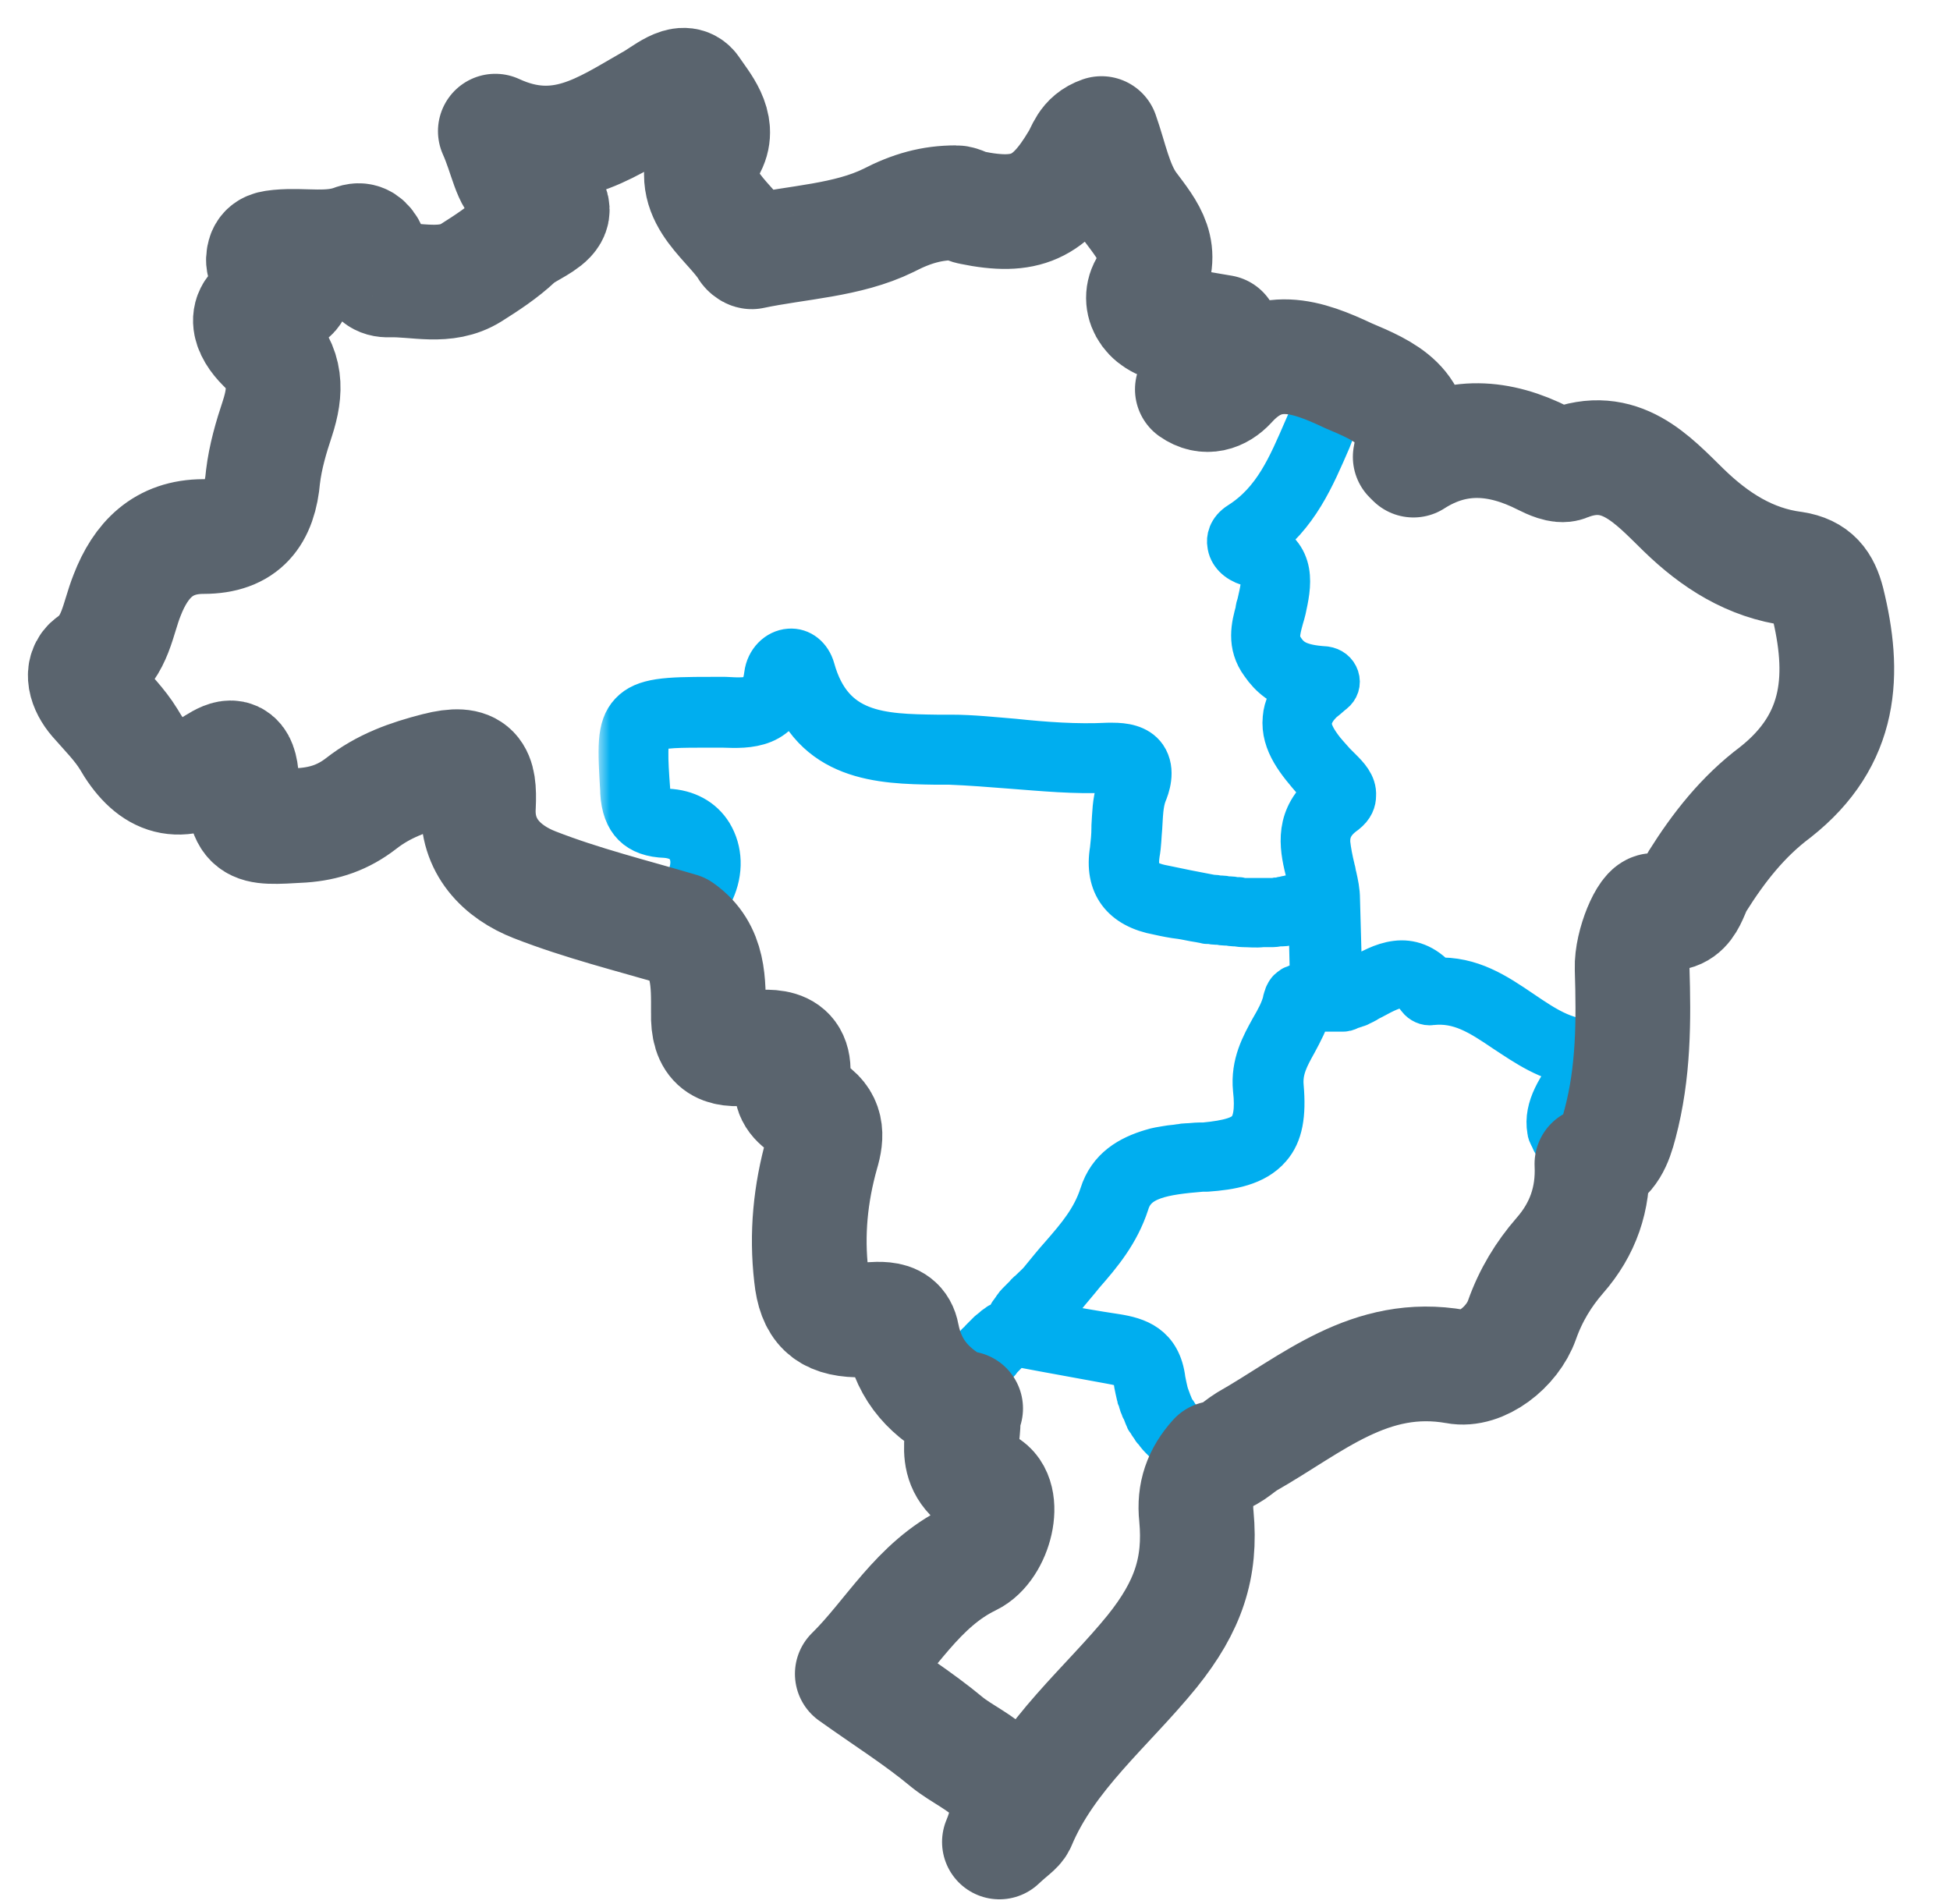
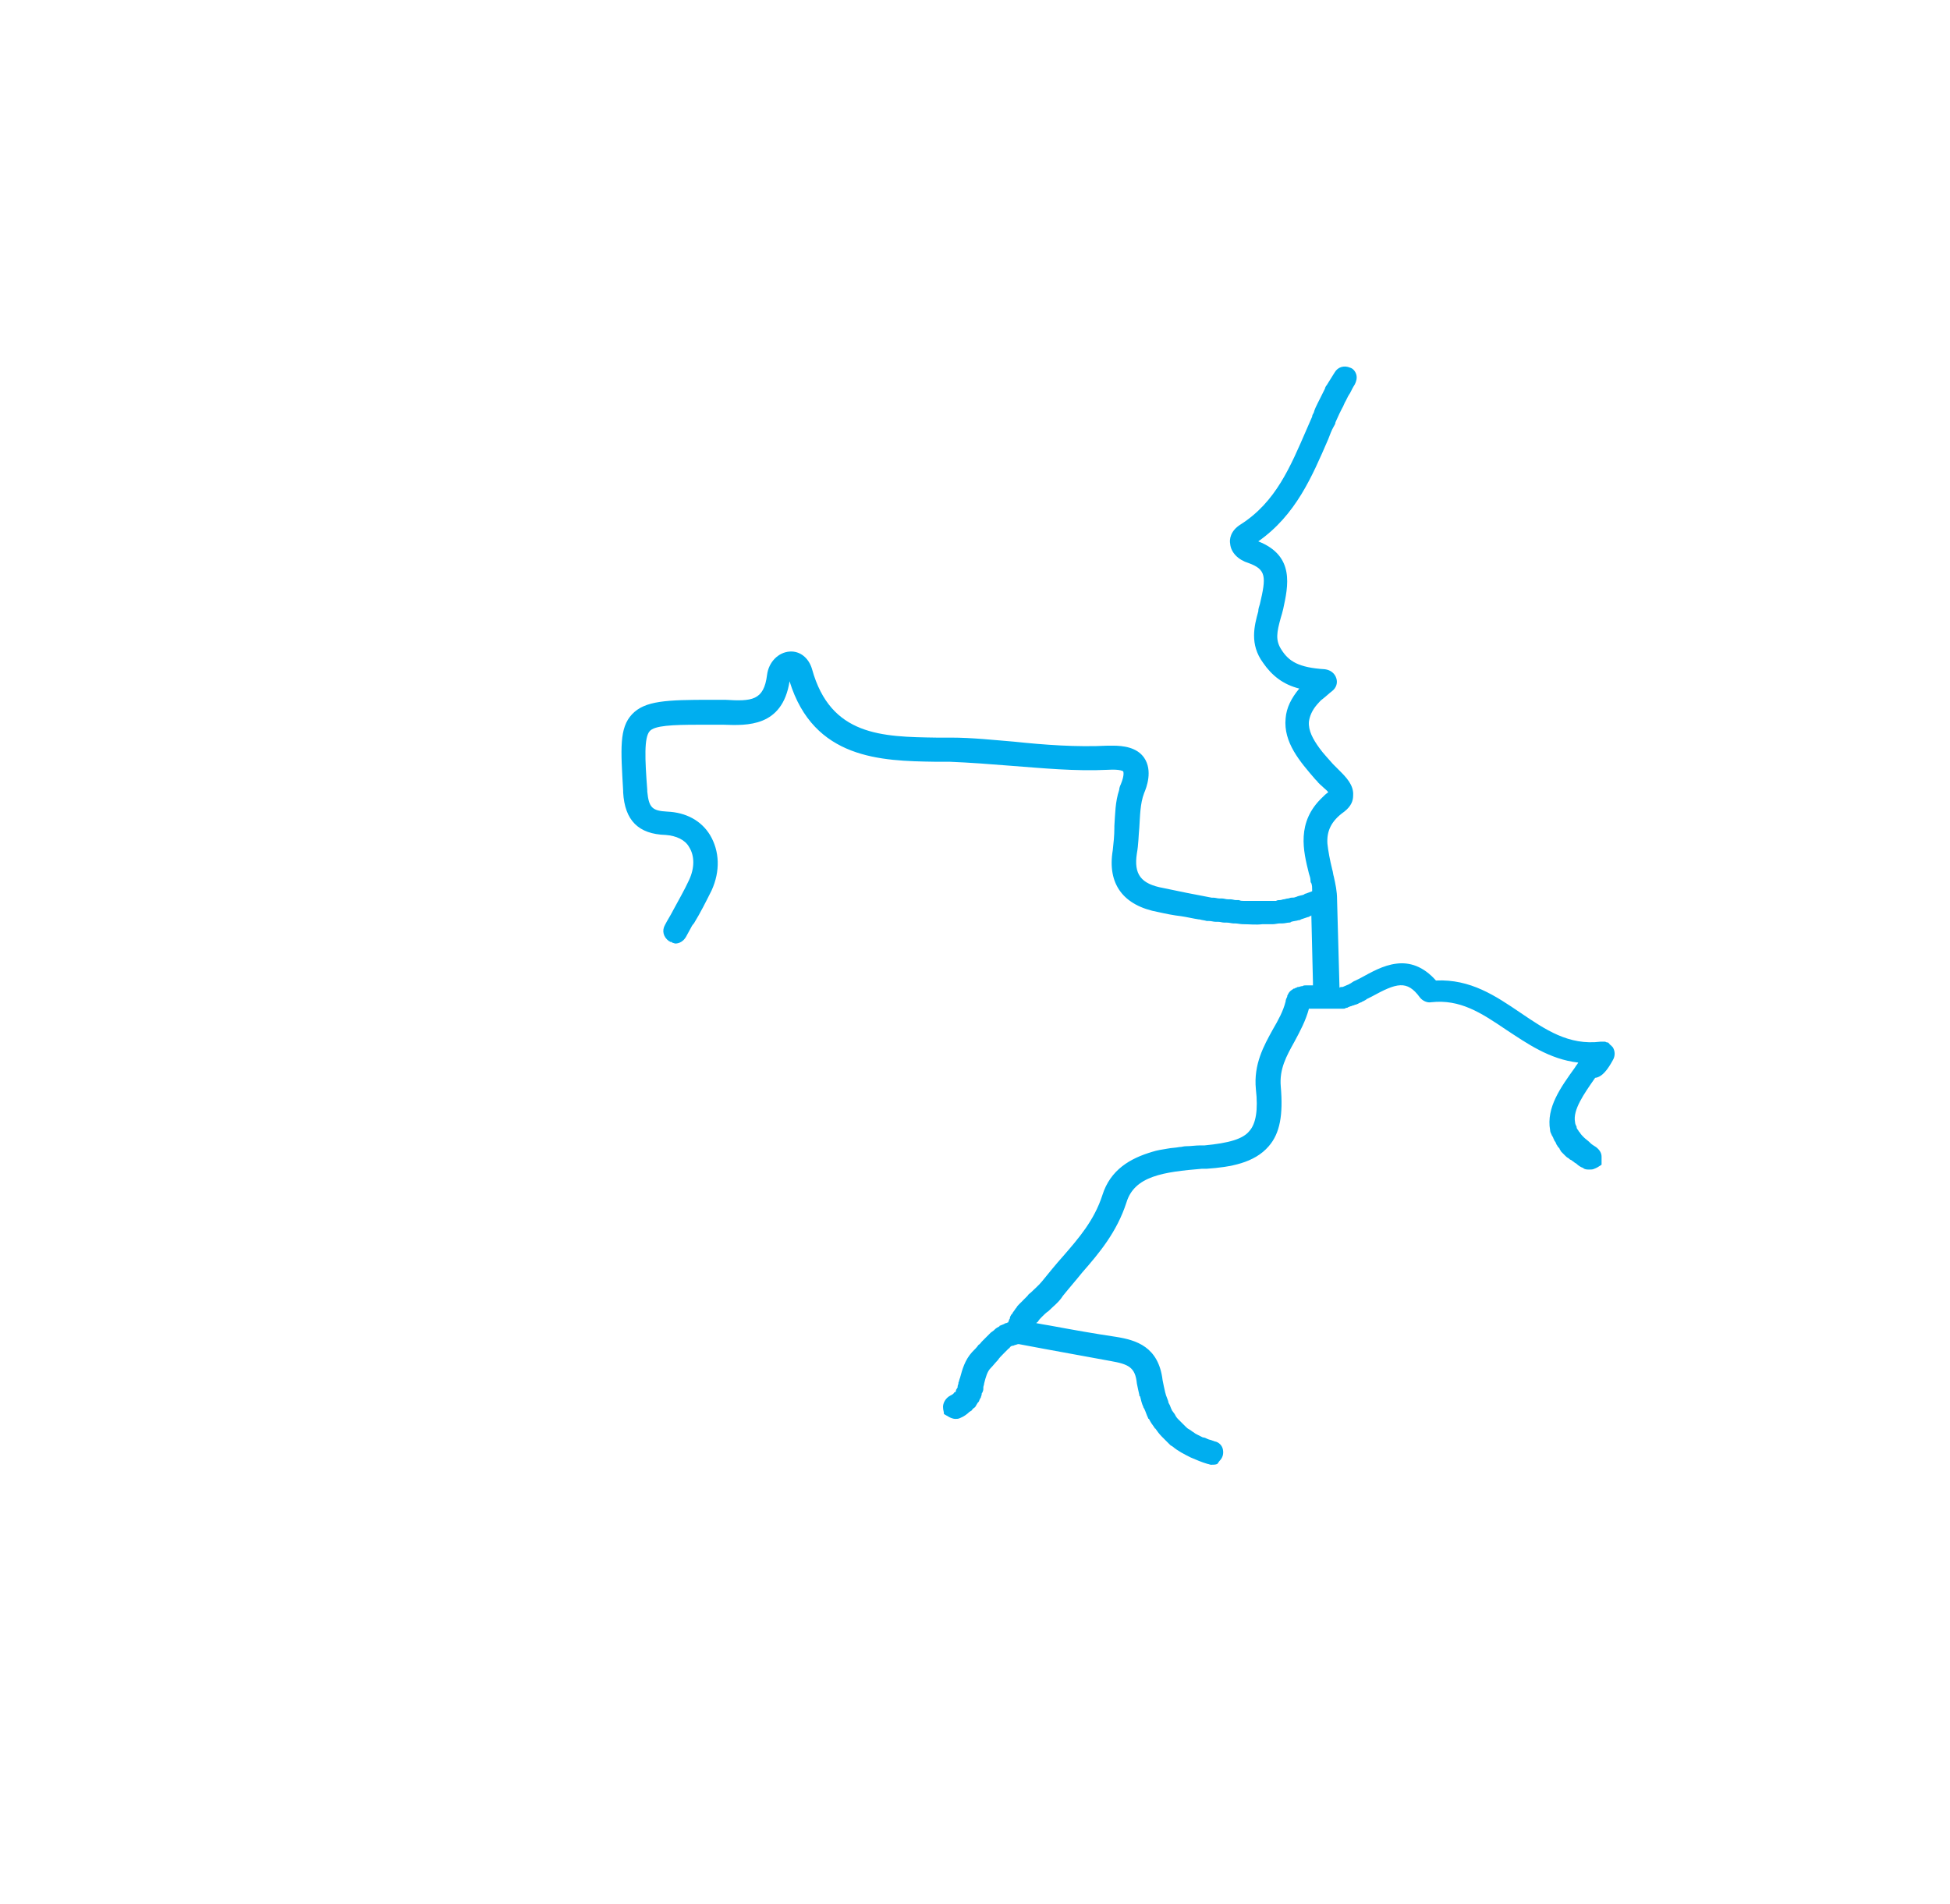
<svg xmlns="http://www.w3.org/2000/svg" width="85" height="83" viewBox="0 0 85 83" fill="none">
  <mask id="path-1-outside-1" maskUnits="userSpaceOnUse" x="26.091" y="14.977" width="46" height="50" fill="black">
-     <rect fill="white" x="26.091" y="14.977" width="46" height="50" />
-     <path d="M70.303 46.212C70.408 46.036 70.408 45.826 70.303 45.651C70.268 45.615 70.233 45.58 70.198 45.545C70.198 45.545 70.163 45.545 70.163 45.51C70.128 45.475 70.128 45.475 70.093 45.44H70.058C70.022 45.44 69.987 45.405 69.952 45.405H69.917C69.882 45.405 69.882 45.405 69.847 45.405C69.812 45.405 69.812 45.405 69.777 45.405C68.375 45.58 67.359 44.879 66.273 44.143C65.186 43.407 64.1 42.67 62.593 42.74C62.032 42.109 61.437 41.934 60.876 42.004C60.28 42.074 59.754 42.39 59.299 42.635L59.089 42.74C58.983 42.776 58.913 42.846 58.843 42.881C58.808 42.881 58.808 42.916 58.773 42.916C58.703 42.951 58.598 42.986 58.528 43.021H58.493C58.458 43.021 58.423 43.021 58.388 43.056L58.282 39.199C58.282 38.849 58.212 38.533 58.142 38.218C58.107 38.112 58.107 38.007 58.072 37.902C57.967 37.481 57.897 37.096 57.862 36.78C57.827 36.254 58.002 35.798 58.598 35.378C58.913 35.132 58.983 34.887 58.983 34.677C59.019 34.221 58.668 33.87 58.388 33.59C58.318 33.52 58.248 33.45 58.177 33.379L58.107 33.309C57.897 33.064 57.687 32.853 57.512 32.608C57.231 32.222 57.021 31.837 57.056 31.451C57.091 31.206 57.196 30.96 57.406 30.715C57.477 30.645 57.547 30.54 57.652 30.469C57.792 30.364 57.932 30.224 58.072 30.119C58.248 29.979 58.318 29.768 58.248 29.558C58.177 29.347 58.002 29.207 57.757 29.172C56.6 29.102 56.18 28.822 55.864 28.331C55.584 27.91 55.654 27.559 55.829 26.928C55.864 26.823 55.9 26.683 55.935 26.543C56.145 25.561 56.46 24.229 54.848 23.598C56.495 22.441 57.196 20.758 57.897 19.145C57.967 18.97 58.037 18.759 58.142 18.584C58.177 18.514 58.212 18.479 58.212 18.409C58.282 18.268 58.318 18.163 58.388 18.023C58.423 17.953 58.458 17.883 58.493 17.812C58.563 17.707 58.598 17.567 58.668 17.462C58.703 17.392 58.738 17.322 58.773 17.252C58.808 17.216 58.808 17.181 58.843 17.146C58.913 17.006 58.983 16.866 59.053 16.761C59.124 16.62 59.159 16.48 59.124 16.34C59.089 16.2 58.983 16.059 58.843 16.024C58.598 15.919 58.318 15.989 58.177 16.235C58.072 16.41 57.932 16.62 57.827 16.796C57.792 16.831 57.757 16.901 57.757 16.936C57.687 17.076 57.617 17.216 57.547 17.357C57.512 17.427 57.477 17.497 57.441 17.567C57.371 17.707 57.301 17.848 57.266 17.988C57.231 18.058 57.196 18.093 57.196 18.163C57.126 18.338 57.021 18.549 56.951 18.724C56.25 20.337 55.619 21.88 54.077 22.861C53.622 23.142 53.587 23.527 53.622 23.703C53.657 24.088 53.972 24.404 54.428 24.544C55.199 24.825 55.199 25.14 54.918 26.332C54.883 26.437 54.848 26.543 54.848 26.648C54.673 27.279 54.463 28.085 55.058 28.892C55.444 29.453 55.935 29.838 56.635 30.014C56.285 30.434 56.075 30.855 56.04 31.311C55.935 32.363 56.67 33.204 57.336 33.975L57.406 34.045C57.477 34.151 57.582 34.221 57.687 34.326C57.757 34.396 57.862 34.466 57.897 34.536C57.792 34.606 57.722 34.677 57.652 34.747C56.495 35.834 56.811 37.096 57.056 38.078C57.091 38.183 57.126 38.288 57.126 38.393C57.126 38.428 57.126 38.463 57.161 38.498C57.196 38.603 57.196 38.673 57.196 38.779C57.196 38.814 57.196 38.814 57.196 38.849C57.091 38.884 57.021 38.919 56.916 38.954C56.881 38.954 56.881 38.954 56.846 38.989C56.776 39.024 56.706 39.024 56.6 39.059C56.565 39.059 56.53 39.094 56.495 39.094C56.425 39.129 56.355 39.129 56.285 39.129C56.25 39.129 56.18 39.164 56.145 39.164C56.075 39.164 56.005 39.199 55.97 39.199C55.9 39.199 55.864 39.234 55.794 39.234C55.724 39.234 55.689 39.234 55.619 39.27C55.549 39.27 55.514 39.27 55.444 39.27C55.374 39.27 55.339 39.27 55.269 39.27C55.199 39.27 55.164 39.27 55.093 39.27C55.023 39.27 54.988 39.27 54.918 39.27C54.848 39.27 54.778 39.27 54.708 39.27C54.673 39.27 54.603 39.27 54.568 39.27C54.498 39.27 54.428 39.27 54.358 39.27C54.322 39.27 54.252 39.27 54.217 39.27C54.147 39.27 54.077 39.27 54.007 39.234C53.972 39.234 53.902 39.234 53.867 39.234C53.797 39.234 53.727 39.199 53.622 39.199C53.587 39.199 53.551 39.199 53.517 39.199C53.446 39.199 53.341 39.164 53.271 39.164C53.236 39.164 53.201 39.164 53.166 39.164C53.061 39.164 52.991 39.129 52.886 39.129C52.851 39.129 52.851 39.129 52.816 39.129C52.465 39.059 52.08 38.989 51.729 38.919C51.379 38.849 51.063 38.779 50.713 38.709C49.732 38.533 49.416 38.112 49.556 37.201C49.627 36.815 49.627 36.43 49.662 36.079C49.697 35.553 49.697 35.027 49.872 34.571C49.977 34.326 50.257 33.59 49.872 33.029C49.556 32.573 48.961 32.503 48.505 32.503C48.435 32.503 48.365 32.503 48.295 32.503C46.928 32.573 45.526 32.468 44.195 32.328C43.319 32.257 42.372 32.152 41.461 32.152C41.251 32.152 41.041 32.152 40.83 32.152C38.447 32.117 36.205 32.082 35.398 29.172C35.258 28.681 34.873 28.366 34.417 28.401C33.927 28.436 33.506 28.857 33.436 29.418C33.296 30.54 32.77 30.575 31.614 30.504C31.403 30.504 31.228 30.504 31.018 30.504H30.983C29.055 30.504 28.109 30.54 27.549 31.136C26.988 31.732 27.058 32.643 27.163 34.466V34.536C27.233 35.764 27.829 36.359 29.02 36.395C29.476 36.43 29.861 36.605 30.037 36.92C30.282 37.306 30.282 37.832 30.037 38.358C29.826 38.814 29.581 39.234 29.336 39.69C29.231 39.901 29.09 40.111 28.985 40.321C28.845 40.567 28.915 40.847 29.16 41.023C29.195 41.023 29.196 41.058 29.231 41.058C29.266 41.058 29.301 41.058 29.301 41.093C29.336 41.093 29.406 41.128 29.441 41.128C29.616 41.128 29.791 41.023 29.896 40.847C29.966 40.707 30.037 40.602 30.107 40.462C30.142 40.392 30.177 40.321 30.247 40.251C30.527 39.795 30.773 39.305 31.018 38.814C31.403 37.972 31.368 37.096 30.948 36.395C30.562 35.764 29.896 35.413 29.09 35.378C28.425 35.343 28.284 35.203 28.214 34.501V34.431C28.109 33.064 28.074 32.152 28.319 31.872C28.53 31.626 29.301 31.591 30.457 31.591C30.632 31.591 30.808 31.591 30.983 31.591H31.018C31.193 31.591 31.368 31.591 31.544 31.591C32.56 31.626 34.102 31.697 34.417 29.698C35.468 33.099 38.412 33.169 40.76 33.204C40.971 33.204 41.181 33.204 41.391 33.204C42.267 33.239 43.178 33.309 44.054 33.379C45.456 33.485 46.858 33.625 48.295 33.555C48.856 33.52 48.961 33.625 48.961 33.625C48.961 33.625 49.031 33.765 48.856 34.186C48.821 34.256 48.785 34.361 48.785 34.431C48.61 34.957 48.61 35.483 48.575 36.009C48.575 36.044 48.575 36.044 48.575 36.079C48.575 36.43 48.54 36.745 48.505 37.061C48.26 38.533 48.961 39.48 50.503 39.76C50.818 39.831 51.169 39.901 51.484 39.936C51.729 39.971 52.01 40.041 52.255 40.076H52.29C52.395 40.111 52.5 40.111 52.605 40.146C52.64 40.146 52.675 40.146 52.711 40.146C52.816 40.146 52.886 40.181 52.991 40.181C53.026 40.181 53.061 40.181 53.096 40.181C53.201 40.181 53.271 40.216 53.376 40.216C53.411 40.216 53.446 40.216 53.481 40.216C53.587 40.216 53.692 40.251 53.762 40.251C53.797 40.251 53.832 40.251 53.832 40.251C53.937 40.251 54.077 40.286 54.182 40.286H54.217C54.463 40.286 54.743 40.321 55.023 40.286H55.058C55.164 40.286 55.269 40.286 55.409 40.286C55.444 40.286 55.479 40.286 55.479 40.286C55.584 40.286 55.689 40.251 55.794 40.251C55.829 40.251 55.864 40.251 55.9 40.251C56.005 40.251 56.11 40.216 56.18 40.216C56.215 40.216 56.25 40.216 56.285 40.181C56.39 40.146 56.495 40.146 56.6 40.111C56.635 40.111 56.67 40.111 56.706 40.076C56.811 40.041 56.916 40.006 57.021 39.971C57.056 39.971 57.056 39.971 57.091 39.936C57.126 39.936 57.126 39.936 57.161 39.901L57.231 42.811V42.951C57.196 42.951 57.161 42.951 57.126 42.951H57.091C57.056 42.951 57.021 42.951 56.951 42.951H56.916C56.881 42.951 56.811 42.951 56.776 42.986C56.776 42.986 56.776 42.986 56.741 42.986C56.706 42.986 56.635 43.021 56.6 43.021C56.6 43.021 56.6 43.021 56.565 43.021C56.53 43.056 56.46 43.056 56.425 43.091C56.425 43.091 56.425 43.091 56.39 43.091C56.355 43.126 56.285 43.161 56.25 43.196C56.25 43.196 56.25 43.196 56.215 43.231C56.18 43.266 56.145 43.337 56.11 43.407C56.11 43.407 56.11 43.407 56.11 43.442C56.075 43.512 56.04 43.582 56.04 43.652C55.935 44.073 55.724 44.459 55.479 44.879C55.093 45.58 54.638 46.387 54.743 47.474C54.848 48.385 54.743 48.981 54.463 49.297C54.182 49.647 53.587 49.823 52.5 49.928H52.29C52.115 49.928 51.904 49.963 51.694 49.963C51.589 49.963 51.519 49.998 51.414 49.998C51.239 50.033 51.063 50.033 50.888 50.068C50.678 50.103 50.433 50.138 50.222 50.208C49.276 50.489 48.4 50.98 48.05 52.102C47.699 53.188 47.033 53.96 46.332 54.766C46.017 55.117 45.737 55.468 45.421 55.853C45.281 56.028 45.106 56.169 44.931 56.344C44.895 56.379 44.825 56.414 44.79 56.484L44.755 56.519C44.72 56.554 44.685 56.589 44.65 56.624C44.615 56.66 44.615 56.66 44.58 56.695C44.545 56.73 44.51 56.765 44.475 56.8C44.44 56.835 44.44 56.835 44.405 56.87C44.37 56.905 44.335 56.94 44.3 57.01L44.265 57.045C44.23 57.115 44.16 57.185 44.124 57.255C44.124 57.255 44.124 57.291 44.09 57.291C44.054 57.361 44.019 57.396 44.019 57.466C44.019 57.501 43.984 57.501 43.984 57.536C43.984 57.571 43.949 57.606 43.949 57.641C43.914 57.641 43.879 57.676 43.844 57.676C43.809 57.676 43.774 57.711 43.774 57.711C43.704 57.746 43.669 57.746 43.599 57.781C43.599 57.781 43.564 57.782 43.564 57.816C43.494 57.852 43.424 57.887 43.354 57.957L43.319 57.992C43.283 58.027 43.213 58.062 43.178 58.097C43.143 58.132 43.143 58.132 43.108 58.167C43.073 58.202 43.038 58.237 43.003 58.272C42.968 58.307 42.968 58.307 42.933 58.342C42.898 58.377 42.863 58.413 42.828 58.448L42.793 58.483C42.758 58.518 42.723 58.588 42.653 58.623C42.583 58.728 42.477 58.833 42.372 58.938C42.057 59.289 41.952 59.675 41.847 60.06C41.812 60.13 41.812 60.201 41.777 60.271V60.306C41.777 60.341 41.742 60.376 41.742 60.446V60.481C41.706 60.516 41.706 60.551 41.671 60.586C41.671 60.586 41.671 60.586 41.671 60.621C41.671 60.656 41.636 60.691 41.601 60.691C41.566 60.762 41.496 60.797 41.426 60.832C41.216 60.937 41.076 61.182 41.111 61.393C41.111 61.463 41.146 61.533 41.146 61.638C41.216 61.673 41.321 61.743 41.391 61.778C41.461 61.813 41.566 61.849 41.636 61.849C41.706 61.849 41.777 61.849 41.847 61.813C42.022 61.743 42.162 61.638 42.267 61.533C42.302 61.533 42.302 61.498 42.337 61.498C42.372 61.463 42.407 61.393 42.477 61.358L42.513 61.323C42.547 61.252 42.583 61.217 42.618 61.147L42.653 61.112C42.688 61.077 42.688 61.007 42.723 60.972C42.723 60.937 42.758 60.937 42.758 60.902C42.758 60.867 42.793 60.832 42.793 60.762C42.793 60.727 42.793 60.727 42.828 60.691C42.828 60.656 42.863 60.621 42.863 60.551C42.863 60.516 42.863 60.516 42.863 60.481C42.863 60.411 42.898 60.376 42.898 60.306C42.968 60.025 43.038 59.78 43.178 59.64C43.283 59.535 43.389 59.394 43.494 59.289C43.564 59.184 43.634 59.114 43.739 59.009C43.774 58.974 43.774 58.974 43.809 58.938C43.844 58.903 43.914 58.833 43.949 58.798C43.984 58.763 44.019 58.763 44.019 58.728C44.054 58.693 44.09 58.658 44.16 58.658C44.195 58.658 44.23 58.623 44.265 58.623C44.3 58.623 44.335 58.588 44.405 58.588C44.79 58.658 45.141 58.728 45.526 58.798C46.472 58.974 47.454 59.149 48.4 59.324C49.206 59.464 49.486 59.605 49.556 60.306C49.592 60.481 49.627 60.656 49.662 60.797C49.662 60.832 49.662 60.867 49.697 60.867C49.732 61.007 49.767 61.182 49.837 61.323C49.837 61.358 49.872 61.393 49.872 61.393C49.942 61.533 49.977 61.673 50.047 61.813C50.047 61.813 50.047 61.849 50.082 61.849C50.152 61.989 50.222 62.094 50.327 62.234C50.327 62.234 50.327 62.269 50.362 62.269C50.433 62.374 50.538 62.515 50.643 62.62C50.678 62.655 50.678 62.655 50.713 62.69C50.818 62.795 50.923 62.9 51.028 63.005C51.063 63.005 51.063 63.041 51.098 63.041C51.344 63.251 51.624 63.391 51.904 63.531C52.15 63.636 52.395 63.742 52.64 63.812C52.675 63.812 52.745 63.847 52.781 63.847H52.816C52.886 63.847 52.991 63.847 53.061 63.812C53.096 63.777 53.131 63.707 53.166 63.672C53.306 63.531 53.341 63.356 53.306 63.181C53.271 63.005 53.131 62.865 52.956 62.83C52.921 62.83 52.886 62.795 52.851 62.795C52.781 62.76 52.711 62.76 52.64 62.725C52.57 62.69 52.5 62.655 52.43 62.655C52.36 62.62 52.29 62.585 52.22 62.55C52.15 62.515 52.08 62.48 52.045 62.444C51.974 62.409 51.904 62.339 51.834 62.304C51.764 62.269 51.729 62.234 51.659 62.164C51.589 62.094 51.554 62.059 51.484 61.989C51.449 61.954 51.379 61.883 51.344 61.849C51.274 61.778 51.239 61.708 51.203 61.638C51.169 61.603 51.133 61.533 51.098 61.498C51.063 61.428 51.028 61.358 50.993 61.252C50.958 61.182 50.923 61.147 50.923 61.077C50.888 60.972 50.853 60.902 50.818 60.797C50.818 60.762 50.783 60.691 50.783 60.656C50.748 60.516 50.713 60.341 50.678 60.166C50.503 58.693 49.521 58.413 48.645 58.272C47.699 58.132 46.718 57.957 45.772 57.781C45.561 57.746 45.351 57.711 45.176 57.676C45.176 57.676 45.176 57.641 45.211 57.641L45.246 57.606C45.281 57.536 45.351 57.466 45.421 57.396L45.456 57.361C45.526 57.291 45.596 57.221 45.702 57.15C45.912 56.94 46.157 56.765 46.332 56.484C46.613 56.134 46.893 55.818 47.173 55.468C47.909 54.626 48.68 53.714 49.101 52.417C49.451 51.26 50.713 51.085 52.395 50.945H52.605C53.622 50.874 54.673 50.699 55.304 49.963C55.794 49.402 55.935 48.596 55.829 47.368C55.759 46.597 56.075 46.036 56.425 45.405C56.67 44.949 56.916 44.493 57.056 43.968C57.126 43.968 57.266 43.968 57.336 43.968C57.406 43.968 57.512 43.968 57.582 43.968C57.617 43.968 57.617 43.968 57.652 43.968C57.687 43.968 57.757 43.968 57.792 43.968C57.827 43.968 57.862 43.968 57.897 43.968C57.932 43.968 57.967 43.968 58.037 43.968C58.072 43.968 58.107 43.968 58.177 43.968C58.212 43.968 58.248 43.968 58.318 43.968C58.353 43.968 58.388 43.968 58.423 43.968C58.458 43.968 58.493 43.968 58.563 43.968C58.598 43.968 58.633 43.968 58.668 43.933C58.703 43.933 58.738 43.933 58.773 43.898C58.808 43.898 58.843 43.862 58.878 43.862C58.913 43.862 58.948 43.827 58.983 43.827C59.019 43.827 59.053 43.792 59.089 43.792C59.124 43.792 59.159 43.757 59.194 43.757C59.229 43.722 59.264 43.722 59.334 43.687C59.369 43.687 59.369 43.652 59.404 43.652C59.474 43.617 59.544 43.582 59.579 43.547L59.789 43.442C60.876 42.846 61.331 42.706 61.892 43.477C61.997 43.617 62.208 43.722 62.383 43.687C63.644 43.547 64.555 44.143 65.642 44.879C66.553 45.475 67.534 46.176 68.796 46.317C68.761 46.387 68.691 46.457 68.656 46.527C68.025 47.404 67.394 48.28 67.569 49.262C67.569 49.332 67.604 49.402 67.639 49.472C67.639 49.507 67.674 49.507 67.674 49.542C67.71 49.577 67.71 49.647 67.745 49.682C67.745 49.718 67.78 49.753 67.78 49.753C67.815 49.788 67.815 49.823 67.85 49.893C67.885 49.928 67.885 49.963 67.92 49.998C67.955 50.033 67.99 50.068 67.99 50.103C68.025 50.138 68.025 50.173 68.06 50.208C68.095 50.243 68.13 50.279 68.165 50.314C68.2 50.349 68.235 50.384 68.235 50.384C68.27 50.419 68.305 50.454 68.375 50.489C68.41 50.524 68.445 50.559 68.481 50.559C68.516 50.594 68.586 50.629 68.621 50.664C68.656 50.699 68.691 50.699 68.726 50.734C68.796 50.804 68.901 50.874 69.006 50.91C69.076 50.98 69.181 50.98 69.287 50.98C69.357 50.98 69.427 50.98 69.497 50.945C69.602 50.91 69.707 50.84 69.812 50.769C69.812 50.664 69.812 50.559 69.812 50.419C69.812 50.243 69.707 50.103 69.567 49.998C69.462 49.928 69.392 49.893 69.322 49.823C69.322 49.823 69.322 49.823 69.287 49.788C69.216 49.718 69.111 49.647 69.041 49.577C68.971 49.507 68.901 49.437 68.866 49.367L68.831 49.332C68.796 49.262 68.726 49.192 68.726 49.157V49.121C68.691 49.051 68.656 48.981 68.656 48.911C68.551 48.385 69.041 47.684 69.532 46.983C69.847 46.948 70.093 46.597 70.303 46.212Z" />
-   </mask>
+     </mask>
  <path d="M70.303 46.212C70.408 46.036 70.408 45.826 70.303 45.651C70.268 45.615 70.233 45.58 70.198 45.545C70.198 45.545 70.163 45.545 70.163 45.51C70.128 45.475 70.128 45.475 70.093 45.44H70.058C70.022 45.44 69.987 45.405 69.952 45.405H69.917C69.882 45.405 69.882 45.405 69.847 45.405C69.812 45.405 69.812 45.405 69.777 45.405C68.375 45.58 67.359 44.879 66.273 44.143C65.186 43.407 64.1 42.67 62.593 42.74C62.032 42.109 61.437 41.934 60.876 42.004C60.28 42.074 59.754 42.39 59.299 42.635L59.089 42.74C58.983 42.776 58.913 42.846 58.843 42.881C58.808 42.881 58.808 42.916 58.773 42.916C58.703 42.951 58.598 42.986 58.528 43.021H58.493C58.458 43.021 58.423 43.021 58.388 43.056L58.282 39.199C58.282 38.849 58.212 38.533 58.142 38.218C58.107 38.112 58.107 38.007 58.072 37.902C57.967 37.481 57.897 37.096 57.862 36.78C57.827 36.254 58.002 35.798 58.598 35.378C58.913 35.132 58.983 34.887 58.983 34.677C59.019 34.221 58.668 33.87 58.388 33.59C58.318 33.52 58.248 33.45 58.177 33.379L58.107 33.309C57.897 33.064 57.687 32.853 57.512 32.608C57.231 32.222 57.021 31.837 57.056 31.451C57.091 31.206 57.196 30.96 57.406 30.715C57.477 30.645 57.547 30.54 57.652 30.469C57.792 30.364 57.932 30.224 58.072 30.119C58.248 29.979 58.318 29.768 58.248 29.558C58.177 29.347 58.002 29.207 57.757 29.172C56.6 29.102 56.18 28.822 55.864 28.331C55.584 27.91 55.654 27.559 55.829 26.928C55.864 26.823 55.9 26.683 55.935 26.543C56.145 25.561 56.46 24.229 54.848 23.598C56.495 22.441 57.196 20.758 57.897 19.145C57.967 18.97 58.037 18.759 58.142 18.584C58.177 18.514 58.212 18.479 58.212 18.409C58.282 18.268 58.318 18.163 58.388 18.023C58.423 17.953 58.458 17.883 58.493 17.812C58.563 17.707 58.598 17.567 58.668 17.462C58.703 17.392 58.738 17.322 58.773 17.252C58.808 17.216 58.808 17.181 58.843 17.146C58.913 17.006 58.983 16.866 59.053 16.761C59.124 16.62 59.159 16.48 59.124 16.34C59.089 16.2 58.983 16.059 58.843 16.024C58.598 15.919 58.318 15.989 58.177 16.235C58.072 16.41 57.932 16.62 57.827 16.796C57.792 16.831 57.757 16.901 57.757 16.936C57.687 17.076 57.617 17.216 57.547 17.357C57.512 17.427 57.477 17.497 57.441 17.567C57.371 17.707 57.301 17.848 57.266 17.988C57.231 18.058 57.196 18.093 57.196 18.163C57.126 18.338 57.021 18.549 56.951 18.724C56.25 20.337 55.619 21.88 54.077 22.861C53.622 23.142 53.587 23.527 53.622 23.703C53.657 24.088 53.972 24.404 54.428 24.544C55.199 24.825 55.199 25.14 54.918 26.332C54.883 26.437 54.848 26.543 54.848 26.648C54.673 27.279 54.463 28.085 55.058 28.892C55.444 29.453 55.935 29.838 56.635 30.014C56.285 30.434 56.075 30.855 56.04 31.311C55.935 32.363 56.67 33.204 57.336 33.975L57.406 34.045C57.477 34.151 57.582 34.221 57.687 34.326C57.757 34.396 57.862 34.466 57.897 34.536C57.792 34.606 57.722 34.677 57.652 34.747C56.495 35.834 56.811 37.096 57.056 38.078C57.091 38.183 57.126 38.288 57.126 38.393C57.126 38.428 57.126 38.463 57.161 38.498C57.196 38.603 57.196 38.673 57.196 38.779C57.196 38.814 57.196 38.814 57.196 38.849C57.091 38.884 57.021 38.919 56.916 38.954C56.881 38.954 56.881 38.954 56.846 38.989C56.776 39.024 56.706 39.024 56.6 39.059C56.565 39.059 56.53 39.094 56.495 39.094C56.425 39.129 56.355 39.129 56.285 39.129C56.25 39.129 56.18 39.164 56.145 39.164C56.075 39.164 56.005 39.199 55.97 39.199C55.9 39.199 55.864 39.234 55.794 39.234C55.724 39.234 55.689 39.234 55.619 39.27C55.549 39.27 55.514 39.27 55.444 39.27C55.374 39.27 55.339 39.27 55.269 39.27C55.199 39.27 55.164 39.27 55.093 39.27C55.023 39.27 54.988 39.27 54.918 39.27C54.848 39.27 54.778 39.27 54.708 39.27C54.673 39.27 54.603 39.27 54.568 39.27C54.498 39.27 54.428 39.27 54.358 39.27C54.322 39.27 54.252 39.27 54.217 39.27C54.147 39.27 54.077 39.27 54.007 39.234C53.972 39.234 53.902 39.234 53.867 39.234C53.797 39.234 53.727 39.199 53.622 39.199C53.587 39.199 53.551 39.199 53.517 39.199C53.446 39.199 53.341 39.164 53.271 39.164C53.236 39.164 53.201 39.164 53.166 39.164C53.061 39.164 52.991 39.129 52.886 39.129C52.851 39.129 52.851 39.129 52.816 39.129C52.465 39.059 52.08 38.989 51.729 38.919C51.379 38.849 51.063 38.779 50.713 38.709C49.732 38.533 49.416 38.112 49.556 37.201C49.627 36.815 49.627 36.43 49.662 36.079C49.697 35.553 49.697 35.027 49.872 34.571C49.977 34.326 50.257 33.59 49.872 33.029C49.556 32.573 48.961 32.503 48.505 32.503C48.435 32.503 48.365 32.503 48.295 32.503C46.928 32.573 45.526 32.468 44.195 32.328C43.319 32.257 42.372 32.152 41.461 32.152C41.251 32.152 41.041 32.152 40.83 32.152C38.447 32.117 36.205 32.082 35.398 29.172C35.258 28.681 34.873 28.366 34.417 28.401C33.927 28.436 33.506 28.857 33.436 29.418C33.296 30.54 32.77 30.575 31.614 30.504C31.403 30.504 31.228 30.504 31.018 30.504H30.983C29.055 30.504 28.109 30.54 27.549 31.136C26.988 31.732 27.058 32.643 27.163 34.466V34.536C27.233 35.764 27.829 36.359 29.02 36.395C29.476 36.43 29.861 36.605 30.037 36.92C30.282 37.306 30.282 37.832 30.037 38.358C29.826 38.814 29.581 39.234 29.336 39.69C29.231 39.901 29.09 40.111 28.985 40.321C28.845 40.567 28.915 40.847 29.16 41.023C29.195 41.023 29.196 41.058 29.231 41.058C29.266 41.058 29.301 41.058 29.301 41.093C29.336 41.093 29.406 41.128 29.441 41.128C29.616 41.128 29.791 41.023 29.896 40.847C29.966 40.707 30.037 40.602 30.107 40.462C30.142 40.392 30.177 40.321 30.247 40.251C30.527 39.795 30.773 39.305 31.018 38.814C31.403 37.972 31.368 37.096 30.948 36.395C30.562 35.764 29.896 35.413 29.09 35.378C28.425 35.343 28.284 35.203 28.214 34.501V34.431C28.109 33.064 28.074 32.152 28.319 31.872C28.53 31.626 29.301 31.591 30.457 31.591C30.632 31.591 30.808 31.591 30.983 31.591H31.018C31.193 31.591 31.368 31.591 31.544 31.591C32.56 31.626 34.102 31.697 34.417 29.698C35.468 33.099 38.412 33.169 40.76 33.204C40.971 33.204 41.181 33.204 41.391 33.204C42.267 33.239 43.178 33.309 44.054 33.379C45.456 33.485 46.858 33.625 48.295 33.555C48.856 33.52 48.961 33.625 48.961 33.625C48.961 33.625 49.031 33.765 48.856 34.186C48.821 34.256 48.785 34.361 48.785 34.431C48.61 34.957 48.61 35.483 48.575 36.009C48.575 36.044 48.575 36.044 48.575 36.079C48.575 36.43 48.54 36.745 48.505 37.061C48.26 38.533 48.961 39.48 50.503 39.76C50.818 39.831 51.169 39.901 51.484 39.936C51.729 39.971 52.01 40.041 52.255 40.076H52.29C52.395 40.111 52.5 40.111 52.605 40.146C52.64 40.146 52.675 40.146 52.711 40.146C52.816 40.146 52.886 40.181 52.991 40.181C53.026 40.181 53.061 40.181 53.096 40.181C53.201 40.181 53.271 40.216 53.376 40.216C53.411 40.216 53.446 40.216 53.481 40.216C53.587 40.216 53.692 40.251 53.762 40.251C53.797 40.251 53.832 40.251 53.832 40.251C53.937 40.251 54.077 40.286 54.182 40.286H54.217C54.463 40.286 54.743 40.321 55.023 40.286H55.058C55.164 40.286 55.269 40.286 55.409 40.286C55.444 40.286 55.479 40.286 55.479 40.286C55.584 40.286 55.689 40.251 55.794 40.251C55.829 40.251 55.864 40.251 55.9 40.251C56.005 40.251 56.11 40.216 56.18 40.216C56.215 40.216 56.25 40.216 56.285 40.181C56.39 40.146 56.495 40.146 56.6 40.111C56.635 40.111 56.67 40.111 56.706 40.076C56.811 40.041 56.916 40.006 57.021 39.971C57.056 39.971 57.056 39.971 57.091 39.936C57.126 39.936 57.126 39.936 57.161 39.901L57.231 42.811V42.951C57.196 42.951 57.161 42.951 57.126 42.951H57.091C57.056 42.951 57.021 42.951 56.951 42.951H56.916C56.881 42.951 56.811 42.951 56.776 42.986C56.776 42.986 56.776 42.986 56.741 42.986C56.706 42.986 56.635 43.021 56.6 43.021C56.6 43.021 56.6 43.021 56.565 43.021C56.53 43.056 56.46 43.056 56.425 43.091C56.425 43.091 56.425 43.091 56.39 43.091C56.355 43.126 56.285 43.161 56.25 43.196C56.25 43.196 56.25 43.196 56.215 43.231C56.18 43.266 56.145 43.337 56.11 43.407C56.11 43.407 56.11 43.407 56.11 43.442C56.075 43.512 56.04 43.582 56.04 43.652C55.935 44.073 55.724 44.459 55.479 44.879C55.093 45.58 54.638 46.387 54.743 47.474C54.848 48.385 54.743 48.981 54.463 49.297C54.182 49.647 53.587 49.823 52.5 49.928H52.29C52.115 49.928 51.904 49.963 51.694 49.963C51.589 49.963 51.519 49.998 51.414 49.998C51.239 50.033 51.063 50.033 50.888 50.068C50.678 50.103 50.433 50.138 50.222 50.208C49.276 50.489 48.4 50.98 48.05 52.102C47.699 53.188 47.033 53.96 46.332 54.766C46.017 55.117 45.737 55.468 45.421 55.853C45.281 56.028 45.106 56.169 44.931 56.344C44.895 56.379 44.825 56.414 44.79 56.484L44.755 56.519C44.72 56.554 44.685 56.589 44.65 56.624C44.615 56.66 44.615 56.66 44.58 56.695C44.545 56.73 44.51 56.765 44.475 56.8C44.44 56.835 44.44 56.835 44.405 56.87C44.37 56.905 44.335 56.94 44.3 57.01L44.265 57.045C44.23 57.115 44.16 57.185 44.124 57.255C44.124 57.255 44.124 57.291 44.09 57.291C44.054 57.361 44.019 57.396 44.019 57.466C44.019 57.501 43.984 57.501 43.984 57.536C43.984 57.571 43.949 57.606 43.949 57.641C43.914 57.641 43.879 57.676 43.844 57.676C43.809 57.676 43.774 57.711 43.774 57.711C43.704 57.746 43.669 57.746 43.599 57.781C43.599 57.781 43.564 57.782 43.564 57.816C43.494 57.852 43.424 57.887 43.354 57.957L43.319 57.992C43.283 58.027 43.213 58.062 43.178 58.097C43.143 58.132 43.143 58.132 43.108 58.167C43.073 58.202 43.038 58.237 43.003 58.272C42.968 58.307 42.968 58.307 42.933 58.342C42.898 58.377 42.863 58.413 42.828 58.448L42.793 58.483C42.758 58.518 42.723 58.588 42.653 58.623C42.583 58.728 42.477 58.833 42.372 58.938C42.057 59.289 41.952 59.675 41.847 60.06C41.812 60.13 41.812 60.201 41.777 60.271V60.306C41.777 60.341 41.742 60.376 41.742 60.446V60.481C41.706 60.516 41.706 60.551 41.671 60.586C41.671 60.586 41.671 60.586 41.671 60.621C41.671 60.656 41.636 60.691 41.601 60.691C41.566 60.762 41.496 60.797 41.426 60.832C41.216 60.937 41.076 61.182 41.111 61.393C41.111 61.463 41.146 61.533 41.146 61.638C41.216 61.673 41.321 61.743 41.391 61.778C41.461 61.813 41.566 61.849 41.636 61.849C41.706 61.849 41.777 61.849 41.847 61.813C42.022 61.743 42.162 61.638 42.267 61.533C42.302 61.533 42.302 61.498 42.337 61.498C42.372 61.463 42.407 61.393 42.477 61.358L42.513 61.323C42.547 61.252 42.583 61.217 42.618 61.147L42.653 61.112C42.688 61.077 42.688 61.007 42.723 60.972C42.723 60.937 42.758 60.937 42.758 60.902C42.758 60.867 42.793 60.832 42.793 60.762C42.793 60.727 42.793 60.727 42.828 60.691C42.828 60.656 42.863 60.621 42.863 60.551C42.863 60.516 42.863 60.516 42.863 60.481C42.863 60.411 42.898 60.376 42.898 60.306C42.968 60.025 43.038 59.78 43.178 59.64C43.283 59.535 43.389 59.394 43.494 59.289C43.564 59.184 43.634 59.114 43.739 59.009C43.774 58.974 43.774 58.974 43.809 58.938C43.844 58.903 43.914 58.833 43.949 58.798C43.984 58.763 44.019 58.763 44.019 58.728C44.054 58.693 44.09 58.658 44.16 58.658C44.195 58.658 44.23 58.623 44.265 58.623C44.3 58.623 44.335 58.588 44.405 58.588C44.79 58.658 45.141 58.728 45.526 58.798C46.472 58.974 47.454 59.149 48.4 59.324C49.206 59.464 49.486 59.605 49.556 60.306C49.592 60.481 49.627 60.656 49.662 60.797C49.662 60.832 49.662 60.867 49.697 60.867C49.732 61.007 49.767 61.182 49.837 61.323C49.837 61.358 49.872 61.393 49.872 61.393C49.942 61.533 49.977 61.673 50.047 61.813C50.047 61.813 50.047 61.849 50.082 61.849C50.152 61.989 50.222 62.094 50.327 62.234C50.327 62.234 50.327 62.269 50.362 62.269C50.433 62.374 50.538 62.515 50.643 62.62C50.678 62.655 50.678 62.655 50.713 62.69C50.818 62.795 50.923 62.9 51.028 63.005C51.063 63.005 51.063 63.041 51.098 63.041C51.344 63.251 51.624 63.391 51.904 63.531C52.15 63.636 52.395 63.742 52.64 63.812C52.675 63.812 52.745 63.847 52.781 63.847H52.816C52.886 63.847 52.991 63.847 53.061 63.812C53.096 63.777 53.131 63.707 53.166 63.672C53.306 63.531 53.341 63.356 53.306 63.181C53.271 63.005 53.131 62.865 52.956 62.83C52.921 62.83 52.886 62.795 52.851 62.795C52.781 62.76 52.711 62.76 52.64 62.725C52.57 62.69 52.5 62.655 52.43 62.655C52.36 62.62 52.29 62.585 52.22 62.55C52.15 62.515 52.08 62.48 52.045 62.444C51.974 62.409 51.904 62.339 51.834 62.304C51.764 62.269 51.729 62.234 51.659 62.164C51.589 62.094 51.554 62.059 51.484 61.989C51.449 61.954 51.379 61.883 51.344 61.849C51.274 61.778 51.239 61.708 51.203 61.638C51.169 61.603 51.133 61.533 51.098 61.498C51.063 61.428 51.028 61.358 50.993 61.252C50.958 61.182 50.923 61.147 50.923 61.077C50.888 60.972 50.853 60.902 50.818 60.797C50.818 60.762 50.783 60.691 50.783 60.656C50.748 60.516 50.713 60.341 50.678 60.166C50.503 58.693 49.521 58.413 48.645 58.272C47.699 58.132 46.718 57.957 45.772 57.781C45.561 57.746 45.351 57.711 45.176 57.676C45.176 57.676 45.176 57.641 45.211 57.641L45.246 57.606C45.281 57.536 45.351 57.466 45.421 57.396L45.456 57.361C45.526 57.291 45.596 57.221 45.702 57.15C45.912 56.94 46.157 56.765 46.332 56.484C46.613 56.134 46.893 55.818 47.173 55.468C47.909 54.626 48.68 53.714 49.101 52.417C49.451 51.26 50.713 51.085 52.395 50.945H52.605C53.622 50.874 54.673 50.699 55.304 49.963C55.794 49.402 55.935 48.596 55.829 47.368C55.759 46.597 56.075 46.036 56.425 45.405C56.67 44.949 56.916 44.493 57.056 43.968C57.126 43.968 57.266 43.968 57.336 43.968C57.406 43.968 57.512 43.968 57.582 43.968C57.617 43.968 57.617 43.968 57.652 43.968C57.687 43.968 57.757 43.968 57.792 43.968C57.827 43.968 57.862 43.968 57.897 43.968C57.932 43.968 57.967 43.968 58.037 43.968C58.072 43.968 58.107 43.968 58.177 43.968C58.212 43.968 58.248 43.968 58.318 43.968C58.353 43.968 58.388 43.968 58.423 43.968C58.458 43.968 58.493 43.968 58.563 43.968C58.598 43.968 58.633 43.968 58.668 43.933C58.703 43.933 58.738 43.933 58.773 43.898C58.808 43.898 58.843 43.862 58.878 43.862C58.913 43.862 58.948 43.827 58.983 43.827C59.019 43.827 59.053 43.792 59.089 43.792C59.124 43.792 59.159 43.757 59.194 43.757C59.229 43.722 59.264 43.722 59.334 43.687C59.369 43.687 59.369 43.652 59.404 43.652C59.474 43.617 59.544 43.582 59.579 43.547L59.789 43.442C60.876 42.846 61.331 42.706 61.892 43.477C61.997 43.617 62.208 43.722 62.383 43.687C63.644 43.547 64.555 44.143 65.642 44.879C66.553 45.475 67.534 46.176 68.796 46.317C68.761 46.387 68.691 46.457 68.656 46.527C68.025 47.404 67.394 48.28 67.569 49.262C67.569 49.332 67.604 49.402 67.639 49.472C67.639 49.507 67.674 49.507 67.674 49.542C67.71 49.577 67.71 49.647 67.745 49.682C67.745 49.718 67.78 49.753 67.78 49.753C67.815 49.788 67.815 49.823 67.85 49.893C67.885 49.928 67.885 49.963 67.92 49.998C67.955 50.033 67.99 50.068 67.99 50.103C68.025 50.138 68.025 50.173 68.06 50.208C68.095 50.243 68.13 50.279 68.165 50.314C68.2 50.349 68.235 50.384 68.235 50.384C68.27 50.419 68.305 50.454 68.375 50.489C68.41 50.524 68.445 50.559 68.481 50.559C68.516 50.594 68.586 50.629 68.621 50.664C68.656 50.699 68.691 50.699 68.726 50.734C68.796 50.804 68.901 50.874 69.006 50.91C69.076 50.98 69.181 50.98 69.287 50.98C69.357 50.98 69.427 50.98 69.497 50.945C69.602 50.91 69.707 50.84 69.812 50.769C69.812 50.664 69.812 50.559 69.812 50.419C69.812 50.243 69.707 50.103 69.567 49.998C69.462 49.928 69.392 49.893 69.322 49.823C69.322 49.823 69.322 49.823 69.287 49.788C69.216 49.718 69.111 49.647 69.041 49.577C68.971 49.507 68.901 49.437 68.866 49.367L68.831 49.332C68.796 49.262 68.726 49.192 68.726 49.157V49.121C68.691 49.051 68.656 48.981 68.656 48.911C68.551 48.385 69.041 47.684 69.532 46.983C69.847 46.948 70.093 46.597 70.303 46.212Z" fill="#00AEEF" />
-   <path d="M70.303 46.212C70.408 46.036 70.408 45.826 70.303 45.651C70.268 45.615 70.233 45.58 70.198 45.545C70.198 45.545 70.163 45.545 70.163 45.51C70.128 45.475 70.128 45.475 70.093 45.44H70.058C70.022 45.44 69.987 45.405 69.952 45.405H69.917C69.882 45.405 69.882 45.405 69.847 45.405C69.812 45.405 69.812 45.405 69.777 45.405C68.375 45.58 67.359 44.879 66.273 44.143C65.186 43.407 64.1 42.67 62.593 42.74C62.032 42.109 61.437 41.934 60.876 42.004C60.28 42.074 59.754 42.39 59.299 42.635L59.089 42.74C58.983 42.776 58.913 42.846 58.843 42.881C58.808 42.881 58.808 42.916 58.773 42.916C58.703 42.951 58.598 42.986 58.528 43.021H58.493C58.458 43.021 58.423 43.021 58.388 43.056L58.282 39.199C58.282 38.849 58.212 38.533 58.142 38.218C58.107 38.112 58.107 38.007 58.072 37.902C57.967 37.481 57.897 37.096 57.862 36.78C57.827 36.254 58.002 35.798 58.598 35.378C58.913 35.132 58.983 34.887 58.983 34.677C59.019 34.221 58.668 33.87 58.388 33.59C58.318 33.52 58.248 33.45 58.177 33.379L58.107 33.309C57.897 33.064 57.687 32.853 57.512 32.608C57.231 32.222 57.021 31.837 57.056 31.451C57.091 31.206 57.196 30.96 57.406 30.715C57.477 30.645 57.547 30.54 57.652 30.469C57.792 30.364 57.932 30.224 58.072 30.119C58.248 29.979 58.318 29.768 58.248 29.558C58.177 29.347 58.002 29.207 57.757 29.172C56.6 29.102 56.18 28.822 55.864 28.331C55.584 27.91 55.654 27.559 55.829 26.928C55.864 26.823 55.9 26.683 55.935 26.543C56.145 25.561 56.46 24.229 54.848 23.598C56.495 22.441 57.196 20.758 57.897 19.145C57.967 18.97 58.037 18.759 58.142 18.584C58.177 18.514 58.212 18.479 58.212 18.409C58.282 18.268 58.318 18.163 58.388 18.023C58.423 17.953 58.458 17.883 58.493 17.812C58.563 17.707 58.598 17.567 58.668 17.462C58.703 17.392 58.738 17.322 58.773 17.252C58.808 17.216 58.808 17.181 58.843 17.146C58.913 17.006 58.983 16.866 59.053 16.761C59.124 16.62 59.159 16.48 59.124 16.34C59.089 16.2 58.983 16.059 58.843 16.024C58.598 15.919 58.318 15.989 58.177 16.235C58.072 16.41 57.932 16.62 57.827 16.796C57.792 16.831 57.757 16.901 57.757 16.936C57.687 17.076 57.617 17.216 57.547 17.357C57.512 17.427 57.477 17.497 57.441 17.567C57.371 17.707 57.301 17.848 57.266 17.988C57.231 18.058 57.196 18.093 57.196 18.163C57.126 18.338 57.021 18.549 56.951 18.724C56.25 20.337 55.619 21.88 54.077 22.861C53.622 23.142 53.587 23.527 53.622 23.703C53.657 24.088 53.972 24.404 54.428 24.544C55.199 24.825 55.199 25.14 54.918 26.332C54.883 26.437 54.848 26.543 54.848 26.648C54.673 27.279 54.463 28.085 55.058 28.892C55.444 29.453 55.935 29.838 56.635 30.014C56.285 30.434 56.075 30.855 56.04 31.311C55.935 32.363 56.67 33.204 57.336 33.975L57.406 34.045C57.477 34.151 57.582 34.221 57.687 34.326C57.757 34.396 57.862 34.466 57.897 34.536C57.792 34.606 57.722 34.677 57.652 34.747C56.495 35.834 56.811 37.096 57.056 38.078C57.091 38.183 57.126 38.288 57.126 38.393C57.126 38.428 57.126 38.463 57.161 38.498C57.196 38.603 57.196 38.673 57.196 38.779C57.196 38.814 57.196 38.814 57.196 38.849C57.091 38.884 57.021 38.919 56.916 38.954C56.881 38.954 56.881 38.954 56.846 38.989C56.776 39.024 56.706 39.024 56.6 39.059C56.565 39.059 56.53 39.094 56.495 39.094C56.425 39.129 56.355 39.129 56.285 39.129C56.25 39.129 56.18 39.164 56.145 39.164C56.075 39.164 56.005 39.199 55.97 39.199C55.9 39.199 55.864 39.234 55.794 39.234C55.724 39.234 55.689 39.234 55.619 39.27C55.549 39.27 55.514 39.27 55.444 39.27C55.374 39.27 55.339 39.27 55.269 39.27C55.199 39.27 55.164 39.27 55.093 39.27C55.023 39.27 54.988 39.27 54.918 39.27C54.848 39.27 54.778 39.27 54.708 39.27C54.673 39.27 54.603 39.27 54.568 39.27C54.498 39.27 54.428 39.27 54.358 39.27C54.322 39.27 54.252 39.27 54.217 39.27C54.147 39.27 54.077 39.27 54.007 39.234C53.972 39.234 53.902 39.234 53.867 39.234C53.797 39.234 53.727 39.199 53.622 39.199C53.587 39.199 53.551 39.199 53.517 39.199C53.446 39.199 53.341 39.164 53.271 39.164C53.236 39.164 53.201 39.164 53.166 39.164C53.061 39.164 52.991 39.129 52.886 39.129C52.851 39.129 52.851 39.129 52.816 39.129C52.465 39.059 52.08 38.989 51.729 38.919C51.379 38.849 51.063 38.779 50.713 38.709C49.732 38.533 49.416 38.112 49.556 37.201C49.627 36.815 49.627 36.43 49.662 36.079C49.697 35.553 49.697 35.027 49.872 34.571C49.977 34.326 50.257 33.59 49.872 33.029C49.556 32.573 48.961 32.503 48.505 32.503C48.435 32.503 48.365 32.503 48.295 32.503C46.928 32.573 45.526 32.468 44.195 32.328C43.319 32.257 42.372 32.152 41.461 32.152C41.251 32.152 41.041 32.152 40.83 32.152C38.447 32.117 36.205 32.082 35.398 29.172C35.258 28.681 34.873 28.366 34.417 28.401C33.927 28.436 33.506 28.857 33.436 29.418C33.296 30.54 32.77 30.575 31.614 30.504C31.403 30.504 31.228 30.504 31.018 30.504H30.983C29.055 30.504 28.109 30.54 27.549 31.136C26.988 31.732 27.058 32.643 27.163 34.466V34.536C27.233 35.764 27.829 36.359 29.02 36.395C29.476 36.43 29.861 36.605 30.037 36.92C30.282 37.306 30.282 37.832 30.037 38.358C29.826 38.814 29.581 39.234 29.336 39.69C29.231 39.901 29.09 40.111 28.985 40.321C28.845 40.567 28.915 40.847 29.16 41.023C29.195 41.023 29.196 41.058 29.231 41.058C29.266 41.058 29.301 41.058 29.301 41.093C29.336 41.093 29.406 41.128 29.441 41.128C29.616 41.128 29.791 41.023 29.896 40.847C29.966 40.707 30.037 40.602 30.107 40.462C30.142 40.392 30.177 40.321 30.247 40.251C30.527 39.795 30.773 39.305 31.018 38.814C31.403 37.972 31.368 37.096 30.948 36.395C30.562 35.764 29.896 35.413 29.09 35.378C28.425 35.343 28.284 35.203 28.214 34.501V34.431C28.109 33.064 28.074 32.152 28.319 31.872C28.53 31.626 29.301 31.591 30.457 31.591C30.632 31.591 30.808 31.591 30.983 31.591H31.018C31.193 31.591 31.368 31.591 31.544 31.591C32.56 31.626 34.102 31.697 34.417 29.698C35.468 33.099 38.412 33.169 40.76 33.204C40.971 33.204 41.181 33.204 41.391 33.204C42.267 33.239 43.178 33.309 44.054 33.379C45.456 33.485 46.858 33.625 48.295 33.555C48.856 33.52 48.961 33.625 48.961 33.625C48.961 33.625 49.031 33.765 48.856 34.186C48.821 34.256 48.785 34.361 48.785 34.431C48.61 34.957 48.61 35.483 48.575 36.009C48.575 36.044 48.575 36.044 48.575 36.079C48.575 36.43 48.54 36.745 48.505 37.061C48.26 38.533 48.961 39.48 50.503 39.76C50.818 39.831 51.169 39.901 51.484 39.936C51.729 39.971 52.01 40.041 52.255 40.076H52.29C52.395 40.111 52.5 40.111 52.605 40.146C52.64 40.146 52.675 40.146 52.711 40.146C52.816 40.146 52.886 40.181 52.991 40.181C53.026 40.181 53.061 40.181 53.096 40.181C53.201 40.181 53.271 40.216 53.376 40.216C53.411 40.216 53.446 40.216 53.481 40.216C53.587 40.216 53.692 40.251 53.762 40.251C53.797 40.251 53.832 40.251 53.832 40.251C53.937 40.251 54.077 40.286 54.182 40.286H54.217C54.463 40.286 54.743 40.321 55.023 40.286H55.058C55.164 40.286 55.269 40.286 55.409 40.286C55.444 40.286 55.479 40.286 55.479 40.286C55.584 40.286 55.689 40.251 55.794 40.251C55.829 40.251 55.864 40.251 55.9 40.251C56.005 40.251 56.11 40.216 56.18 40.216C56.215 40.216 56.25 40.216 56.285 40.181C56.39 40.146 56.495 40.146 56.6 40.111C56.635 40.111 56.67 40.111 56.706 40.076C56.811 40.041 56.916 40.006 57.021 39.971C57.056 39.971 57.056 39.971 57.091 39.936C57.126 39.936 57.126 39.936 57.161 39.901L57.231 42.811V42.951C57.196 42.951 57.161 42.951 57.126 42.951H57.091C57.056 42.951 57.021 42.951 56.951 42.951H56.916C56.881 42.951 56.811 42.951 56.776 42.986C56.776 42.986 56.776 42.986 56.741 42.986C56.706 42.986 56.635 43.021 56.6 43.021C56.6 43.021 56.6 43.021 56.565 43.021C56.53 43.056 56.46 43.056 56.425 43.091C56.425 43.091 56.425 43.091 56.39 43.091C56.355 43.126 56.285 43.161 56.25 43.196C56.25 43.196 56.25 43.196 56.215 43.231C56.18 43.266 56.145 43.337 56.11 43.407C56.11 43.407 56.11 43.407 56.11 43.442C56.075 43.512 56.04 43.582 56.04 43.652C55.935 44.073 55.724 44.459 55.479 44.879C55.093 45.58 54.638 46.387 54.743 47.474C54.848 48.385 54.743 48.981 54.463 49.297C54.182 49.647 53.587 49.823 52.5 49.928H52.29C52.115 49.928 51.904 49.963 51.694 49.963C51.589 49.963 51.519 49.998 51.414 49.998C51.239 50.033 51.063 50.033 50.888 50.068C50.678 50.103 50.433 50.138 50.222 50.208C49.276 50.489 48.4 50.98 48.05 52.102C47.699 53.188 47.033 53.96 46.332 54.766C46.017 55.117 45.737 55.468 45.421 55.853C45.281 56.028 45.106 56.169 44.931 56.344C44.895 56.379 44.825 56.414 44.79 56.484L44.755 56.519C44.72 56.554 44.685 56.589 44.65 56.624C44.615 56.66 44.615 56.66 44.58 56.695C44.545 56.73 44.51 56.765 44.475 56.8C44.44 56.835 44.44 56.835 44.405 56.87C44.37 56.905 44.335 56.94 44.3 57.01L44.265 57.045C44.23 57.115 44.16 57.185 44.124 57.255C44.124 57.255 44.124 57.291 44.09 57.291C44.054 57.361 44.019 57.396 44.019 57.466C44.019 57.501 43.984 57.501 43.984 57.536C43.984 57.571 43.949 57.606 43.949 57.641C43.914 57.641 43.879 57.676 43.844 57.676C43.809 57.676 43.774 57.711 43.774 57.711C43.704 57.746 43.669 57.746 43.599 57.781C43.599 57.781 43.564 57.782 43.564 57.816C43.494 57.852 43.424 57.887 43.354 57.957L43.319 57.992C43.283 58.027 43.213 58.062 43.178 58.097C43.143 58.132 43.143 58.132 43.108 58.167C43.073 58.202 43.038 58.237 43.003 58.272C42.968 58.307 42.968 58.307 42.933 58.342C42.898 58.377 42.863 58.413 42.828 58.448L42.793 58.483C42.758 58.518 42.723 58.588 42.653 58.623C42.583 58.728 42.477 58.833 42.372 58.938C42.057 59.289 41.952 59.675 41.847 60.06C41.812 60.13 41.812 60.201 41.777 60.271V60.306C41.777 60.341 41.742 60.376 41.742 60.446V60.481C41.706 60.516 41.706 60.551 41.671 60.586C41.671 60.586 41.671 60.586 41.671 60.621C41.671 60.656 41.636 60.691 41.601 60.691C41.566 60.762 41.496 60.797 41.426 60.832C41.216 60.937 41.076 61.182 41.111 61.393C41.111 61.463 41.146 61.533 41.146 61.638C41.216 61.673 41.321 61.743 41.391 61.778C41.461 61.813 41.566 61.849 41.636 61.849C41.706 61.849 41.777 61.849 41.847 61.813C42.022 61.743 42.162 61.638 42.267 61.533C42.302 61.533 42.302 61.498 42.337 61.498C42.372 61.463 42.407 61.393 42.477 61.358L42.513 61.323C42.547 61.252 42.583 61.217 42.618 61.147L42.653 61.112C42.688 61.077 42.688 61.007 42.723 60.972C42.723 60.937 42.758 60.937 42.758 60.902C42.758 60.867 42.793 60.832 42.793 60.762C42.793 60.727 42.793 60.727 42.828 60.691C42.828 60.656 42.863 60.621 42.863 60.551C42.863 60.516 42.863 60.516 42.863 60.481C42.863 60.411 42.898 60.376 42.898 60.306C42.968 60.025 43.038 59.78 43.178 59.64C43.283 59.535 43.389 59.394 43.494 59.289C43.564 59.184 43.634 59.114 43.739 59.009C43.774 58.974 43.774 58.974 43.809 58.938C43.844 58.903 43.914 58.833 43.949 58.798C43.984 58.763 44.019 58.763 44.019 58.728C44.054 58.693 44.09 58.658 44.16 58.658C44.195 58.658 44.23 58.623 44.265 58.623C44.3 58.623 44.335 58.588 44.405 58.588C44.79 58.658 45.141 58.728 45.526 58.798C46.472 58.974 47.454 59.149 48.4 59.324C49.206 59.464 49.486 59.605 49.556 60.306C49.592 60.481 49.627 60.656 49.662 60.797C49.662 60.832 49.662 60.867 49.697 60.867C49.732 61.007 49.767 61.182 49.837 61.323C49.837 61.358 49.872 61.393 49.872 61.393C49.942 61.533 49.977 61.673 50.047 61.813C50.047 61.813 50.047 61.849 50.082 61.849C50.152 61.989 50.222 62.094 50.327 62.234C50.327 62.234 50.327 62.269 50.362 62.269C50.433 62.374 50.538 62.515 50.643 62.62C50.678 62.655 50.678 62.655 50.713 62.69C50.818 62.795 50.923 62.9 51.028 63.005C51.063 63.005 51.063 63.041 51.098 63.041C51.344 63.251 51.624 63.391 51.904 63.531C52.15 63.636 52.395 63.742 52.64 63.812C52.675 63.812 52.745 63.847 52.781 63.847H52.816C52.886 63.847 52.991 63.847 53.061 63.812C53.096 63.777 53.131 63.707 53.166 63.672C53.306 63.531 53.341 63.356 53.306 63.181C53.271 63.005 53.131 62.865 52.956 62.83C52.921 62.83 52.886 62.795 52.851 62.795C52.781 62.76 52.711 62.76 52.64 62.725C52.57 62.69 52.5 62.655 52.43 62.655C52.36 62.62 52.29 62.585 52.22 62.55C52.15 62.515 52.08 62.48 52.045 62.444C51.974 62.409 51.904 62.339 51.834 62.304C51.764 62.269 51.729 62.234 51.659 62.164C51.589 62.094 51.554 62.059 51.484 61.989C51.449 61.954 51.379 61.883 51.344 61.849C51.274 61.778 51.239 61.708 51.203 61.638C51.169 61.603 51.133 61.533 51.098 61.498C51.063 61.428 51.028 61.358 50.993 61.252C50.958 61.182 50.923 61.147 50.923 61.077C50.888 60.972 50.853 60.902 50.818 60.797C50.818 60.762 50.783 60.691 50.783 60.656C50.748 60.516 50.713 60.341 50.678 60.166C50.503 58.693 49.521 58.413 48.645 58.272C47.699 58.132 46.718 57.957 45.772 57.781C45.561 57.746 45.351 57.711 45.176 57.676C45.176 57.676 45.176 57.641 45.211 57.641L45.246 57.606C45.281 57.536 45.351 57.466 45.421 57.396L45.456 57.361C45.526 57.291 45.596 57.221 45.702 57.15C45.912 56.94 46.157 56.765 46.332 56.484C46.613 56.134 46.893 55.818 47.173 55.468C47.909 54.626 48.68 53.714 49.101 52.417C49.451 51.26 50.713 51.085 52.395 50.945H52.605C53.622 50.874 54.673 50.699 55.304 49.963C55.794 49.402 55.935 48.596 55.829 47.368C55.759 46.597 56.075 46.036 56.425 45.405C56.67 44.949 56.916 44.493 57.056 43.968C57.126 43.968 57.266 43.968 57.336 43.968C57.406 43.968 57.512 43.968 57.582 43.968C57.617 43.968 57.617 43.968 57.652 43.968C57.687 43.968 57.757 43.968 57.792 43.968C57.827 43.968 57.862 43.968 57.897 43.968C57.932 43.968 57.967 43.968 58.037 43.968C58.072 43.968 58.107 43.968 58.177 43.968C58.212 43.968 58.248 43.968 58.318 43.968C58.353 43.968 58.388 43.968 58.423 43.968C58.458 43.968 58.493 43.968 58.563 43.968C58.598 43.968 58.633 43.968 58.668 43.933C58.703 43.933 58.738 43.933 58.773 43.898C58.808 43.898 58.843 43.862 58.878 43.862C58.913 43.862 58.948 43.827 58.983 43.827C59.019 43.827 59.053 43.792 59.089 43.792C59.124 43.792 59.159 43.757 59.194 43.757C59.229 43.722 59.264 43.722 59.334 43.687C59.369 43.687 59.369 43.652 59.404 43.652C59.474 43.617 59.544 43.582 59.579 43.547L59.789 43.442C60.876 42.846 61.331 42.706 61.892 43.477C61.997 43.617 62.208 43.722 62.383 43.687C63.644 43.547 64.555 44.143 65.642 44.879C66.553 45.475 67.534 46.176 68.796 46.317C68.761 46.387 68.691 46.457 68.656 46.527C68.025 47.404 67.394 48.28 67.569 49.262C67.569 49.332 67.604 49.402 67.639 49.472C67.639 49.507 67.674 49.507 67.674 49.542C67.71 49.577 67.71 49.647 67.745 49.682C67.745 49.718 67.78 49.753 67.78 49.753C67.815 49.788 67.815 49.823 67.85 49.893C67.885 49.928 67.885 49.963 67.92 49.998C67.955 50.033 67.99 50.068 67.99 50.103C68.025 50.138 68.025 50.173 68.06 50.208C68.095 50.243 68.13 50.279 68.165 50.314C68.2 50.349 68.235 50.384 68.235 50.384C68.27 50.419 68.305 50.454 68.375 50.489C68.41 50.524 68.445 50.559 68.481 50.559C68.516 50.594 68.586 50.629 68.621 50.664C68.656 50.699 68.691 50.699 68.726 50.734C68.796 50.804 68.901 50.874 69.006 50.91C69.076 50.98 69.181 50.98 69.287 50.98C69.357 50.98 69.427 50.98 69.497 50.945C69.602 50.91 69.707 50.84 69.812 50.769C69.812 50.664 69.812 50.559 69.812 50.419C69.812 50.243 69.707 50.103 69.567 49.998C69.462 49.928 69.392 49.893 69.322 49.823C69.322 49.823 69.322 49.823 69.287 49.788C69.216 49.718 69.111 49.647 69.041 49.577C68.971 49.507 68.901 49.437 68.866 49.367L68.831 49.332C68.796 49.262 68.726 49.192 68.726 49.157V49.121C68.691 49.051 68.656 48.981 68.656 48.911C68.551 48.385 69.041 47.684 69.532 46.983C69.847 46.948 70.093 46.597 70.303 46.212Z" stroke="#00AEEF" stroke-width="2" stroke-linejoin="round" mask="url(#path-1-outside-1)" />
-   <path d="M79.659 26.227C79.449 25.421 79.099 24.93 78.188 24.79C76.295 24.544 74.753 23.562 73.386 22.23C72.02 20.898 70.618 19.285 68.27 20.232C68.025 20.337 67.569 20.127 67.289 19.986C65.361 19.005 63.469 18.864 61.612 20.056C61.577 20.021 61.506 19.951 61.471 19.916C61.927 17.707 60.35 17.041 58.773 16.375C56.986 15.534 55.233 14.902 53.586 16.726C53.166 17.181 52.57 17.392 51.974 16.971C52.22 16.024 53.236 15.534 53.271 14.482C52.605 14.377 51.974 14.236 51.343 14.201C50.152 14.166 49.556 13.22 49.977 12.483C50.818 10.941 50.082 10.099 49.241 8.977C48.61 8.101 48.4 6.909 48.014 5.822C47.313 6.067 47.243 6.593 46.998 6.979C45.771 9.047 44.72 9.538 42.337 9.047C42.127 9.012 41.882 8.837 41.671 8.837C40.62 8.837 39.744 9.082 38.727 9.608C36.94 10.485 34.767 10.555 32.77 10.976C32.7 10.976 32.56 10.87 32.525 10.765C31.613 9.433 29.826 8.451 30.913 6.383C31.403 5.436 30.597 4.56 30.177 3.929C29.791 3.333 28.95 4.139 28.354 4.454C26.322 5.611 24.394 7.014 21.591 5.717C22.081 6.804 22.221 7.925 22.747 8.136C25.551 9.293 23.133 9.819 22.502 10.45C21.906 11.011 21.205 11.467 20.539 11.887C19.418 12.588 18.156 12.168 16.965 12.203C16.089 12.238 16.369 11.361 16.124 10.906C15.983 10.59 15.773 10.415 15.458 10.52C14.371 10.941 13.25 10.66 12.164 10.765C11.883 10.8 11.568 10.8 11.498 11.186C11.428 11.537 11.603 11.712 11.953 11.782C12.304 11.852 12.829 11.677 12.865 12.308C12.9 13.009 12.304 12.974 11.883 13.079C10.411 13.5 10.902 14.447 11.498 15.043C12.514 16.024 12.479 17.041 12.094 18.233C11.813 19.075 11.568 19.916 11.463 20.793C11.323 22.441 10.622 23.387 8.869 23.387C7.117 23.387 6.136 24.404 5.54 25.947C5.12 26.998 5.05 28.155 3.998 28.892C3.508 29.242 3.718 29.943 4.174 30.469C4.664 31.03 5.225 31.591 5.61 32.222C6.557 33.87 7.713 34.396 9.395 33.309C9.956 32.959 10.411 32.783 10.517 33.8C10.727 36.149 10.797 36.114 13.18 35.974C14.161 35.904 14.967 35.623 15.738 35.027C16.72 34.256 17.806 33.87 19.032 33.555C20.68 33.134 20.925 33.695 20.855 35.132C20.75 36.885 21.871 38.007 23.308 38.568C25.375 39.375 27.513 39.901 29.651 40.532C30.948 41.443 30.878 42.881 30.878 44.143C30.842 45.545 31.438 45.826 32.63 45.686C33.716 45.58 34.837 45.51 34.522 47.193C34.417 47.754 34.803 48.07 35.223 48.315C36.064 48.806 36.064 49.472 35.819 50.279C35.328 52.032 35.153 53.785 35.363 55.608C35.503 56.975 36.064 57.501 37.361 57.536C38.062 57.571 39.148 57.22 39.323 58.202C39.639 59.815 40.585 60.762 41.952 61.463C42.022 61.428 42.057 61.428 42.092 61.393C42.057 61.428 41.987 61.463 41.952 61.463C42.162 62.585 41.286 63.847 42.968 64.758C43.914 65.249 43.388 67.423 42.302 67.949C39.989 69.071 38.833 71.315 37.151 72.963C38.622 74.014 40.024 74.891 41.286 75.943C42.547 76.96 44.755 77.45 43.564 80.29C44.089 79.799 44.3 79.694 44.405 79.484C45.666 76.469 48.26 74.4 50.222 71.981C51.799 70.017 52.36 68.335 52.15 66.091C52.044 65.109 52.325 64.303 52.991 63.566C53.551 63.531 53.902 63.111 54.357 62.83C57.196 61.217 59.719 58.903 63.469 59.569C64.555 59.78 65.922 58.728 66.343 57.536C66.728 56.449 67.289 55.538 67.99 54.731C69.006 53.574 69.462 52.242 69.391 50.734C70.162 50.419 70.408 49.788 70.618 48.981C71.214 46.737 71.214 44.493 71.144 42.215C71.109 41.163 71.809 39.585 72.125 39.69C73.562 40.216 73.632 38.954 73.982 38.428C74.928 36.92 75.98 35.588 77.382 34.536C80.325 32.222 80.43 29.347 79.659 26.227Z" stroke="#5A646E" stroke-width="5" stroke-miterlimit="10" stroke-linecap="round" stroke-linejoin="round" />
</svg>